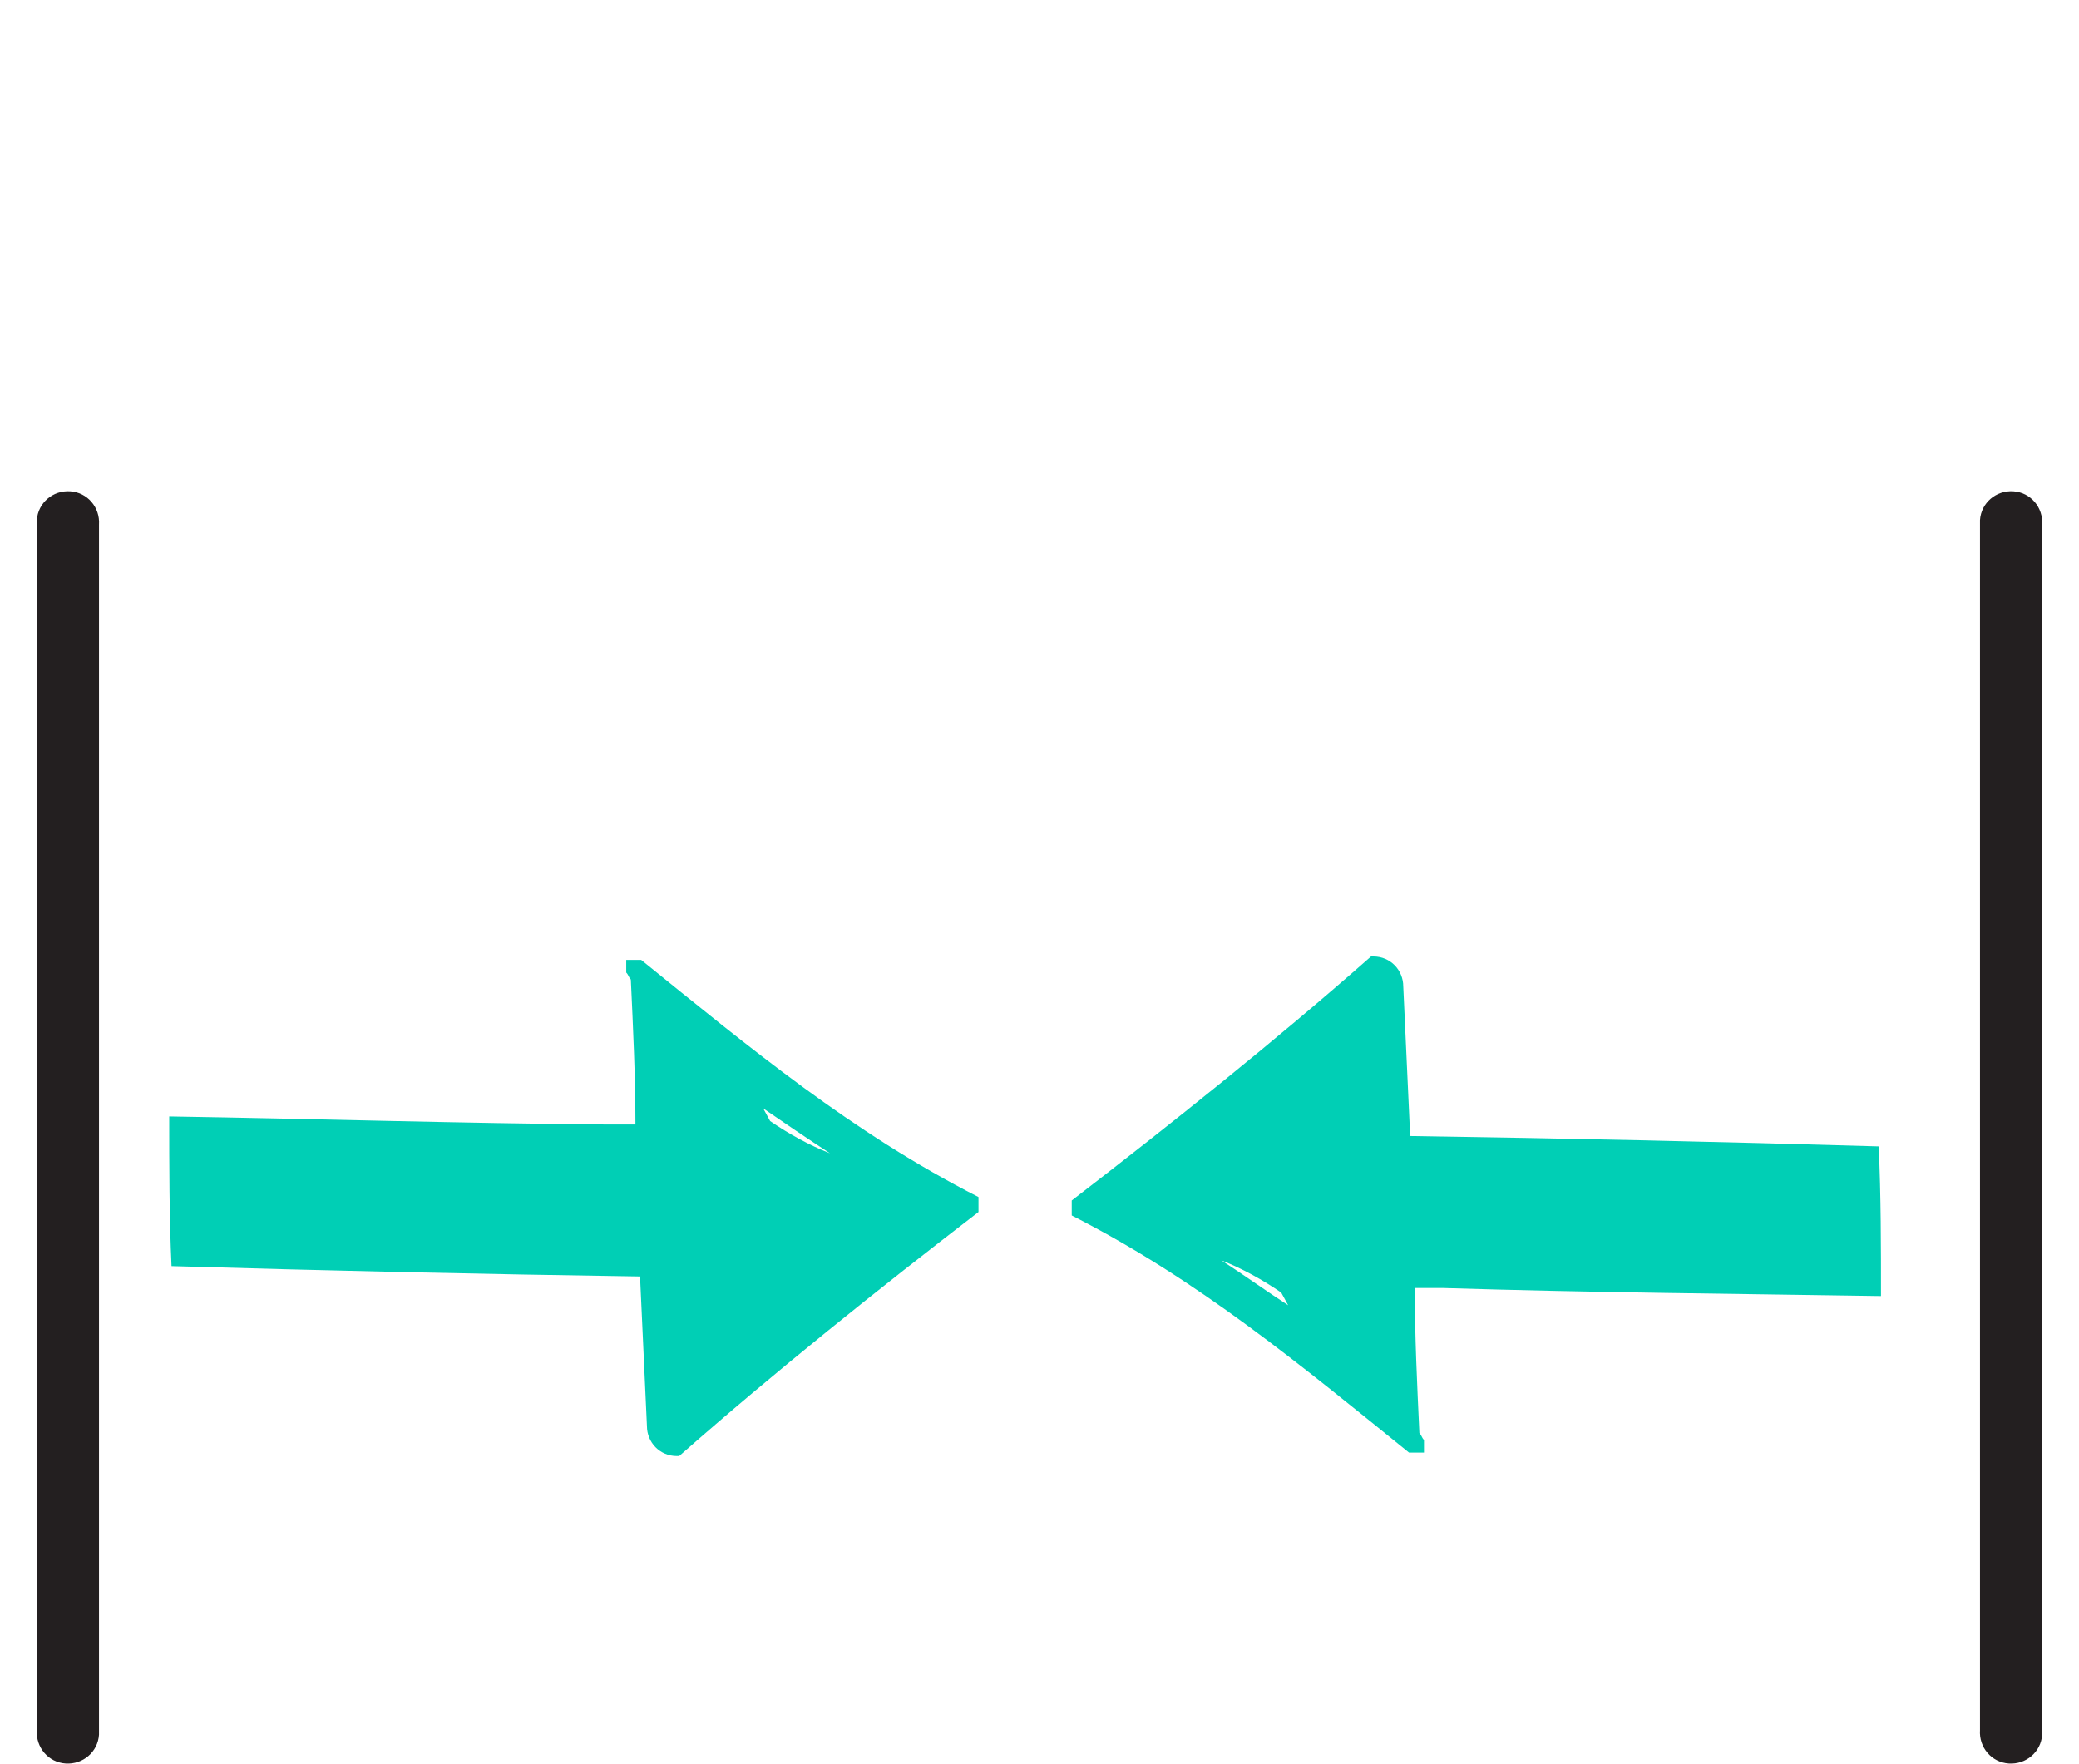
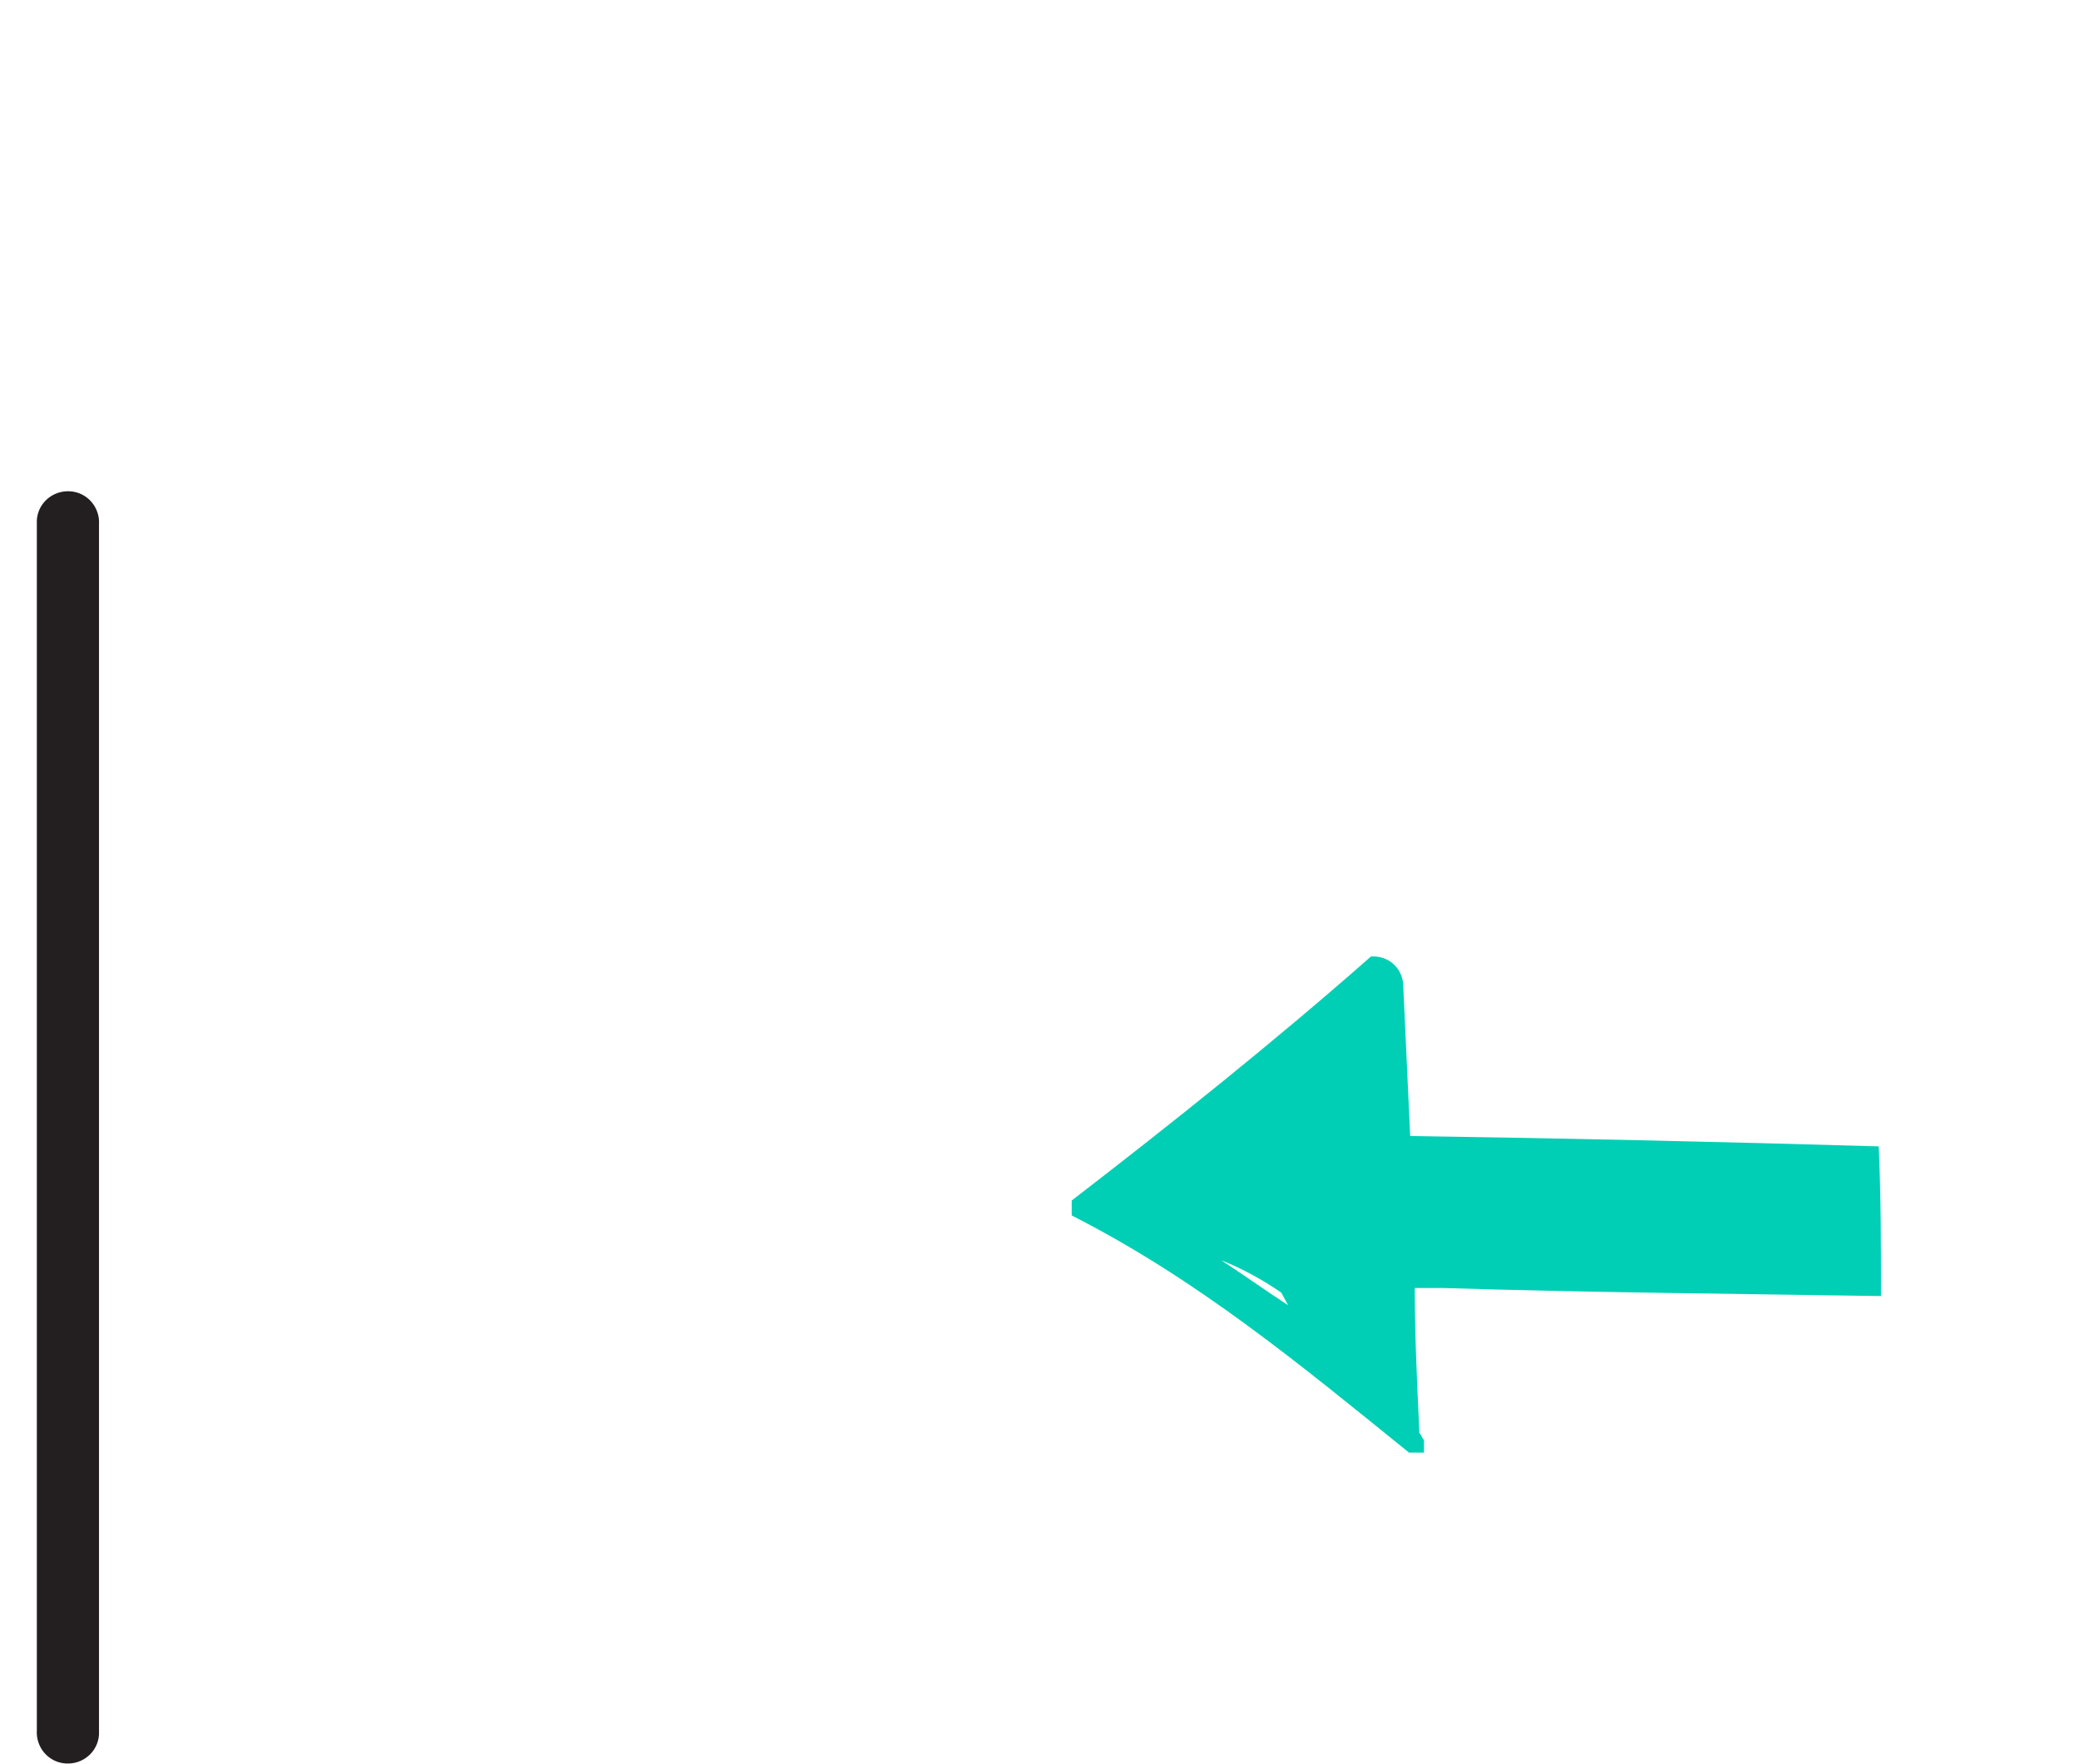
<svg xmlns="http://www.w3.org/2000/svg" version="1.1" id="Layer_1" x="0px" y="0px" viewBox="0 0 180.6 153.2" style="enable-background:new 0 0 180.6 153.2;" xml:space="preserve">
  <style type="text/css">
	.st0{fill:#00CFB5;}
	.st1{fill:none;stroke:#000000;stroke-width:2;stroke-linecap:round;stroke-miterlimit:10;}
	.st2{fill:#FFFFFF;}
	.st3{fill:#231F20;}
</style>
  <g transform="translate(0 -0.025)">
-     <path class="st3" d="M172,45.6v104.7c-0.1,1.5,1,2.8,2.5,2.9c1.5,0.1,2.8-1,2.9-2.5c0-0.1,0-0.3,0-0.4V45.6c0.1-1.5-1-2.8-2.5-2.9   c-1.5-0.1-2.8,1-2.9,2.5C172,45.3,172,45.5,172,45.6z" />
    <path class="st3" d="M3.2,45.6v104.7c-0.1,1.5,1,2.8,2.5,2.9s2.8-1,2.9-2.5c0-0.1,0-0.3,0-0.4V45.6c0.1-1.5-1-2.8-2.5-2.9   c-1.5-0.1-2.8,1-2.9,2.5C3.2,45.3,3.2,45.5,3.2,45.6z" />
    <path class="st0" d="M163.4,112.6c0-4.3,0-8.7-0.2-13c-13.6-0.4-27.1-0.7-40.7-0.9c-0.2-4.3-0.4-8.7-0.6-13c0-1.4-1.1-2.6-2.6-2.6   c-0.1,0-0.2,0-0.2,0l0,0c-8.4,7.4-17.3,14.5-26,21.2v1.3c11,5.6,19.9,13,29.3,20.6h1.3v-1.1c-0.2-0.2-0.2-0.4-0.4-0.6   c-0.2-4.3-0.4-8.4-0.4-12.6h2.4C138.2,112.3,150.8,112.4,163.4,112.6z M106.1,109.5c1.8,0.7,3.6,1.7,5.2,2.8l0.6,1.1   C110.2,112.3,108.1,110.8,106.1,109.5z" />
-     <path class="st0" d="M14.7,97c0,4.3,0,8.7,0.2,13c13.6,0.4,27.1,0.7,40.7,0.9c0.2,4.3,0.4,8.7,0.6,13c0,1.4,1.1,2.6,2.6,2.6   c0.1,0,0.2,0,0.2,0l0,0c8.4-7.4,17.3-14.5,26-21.2v-1.3c-11-5.6-19.9-13-29.3-20.6h-1.3v1.1c0.2,0.2,0.2,0.4,0.4,0.6   c0.2,4.3,0.4,8.4,0.4,12.6h-2.4C40,97.6,27.4,97.2,14.7,97z M72.1,100.2c-1.8-0.7-3.6-1.7-5.2-2.8l-0.6-1.1   C68.2,97.6,70.1,98.9,72.1,100.2z" />
  </g>
</svg>